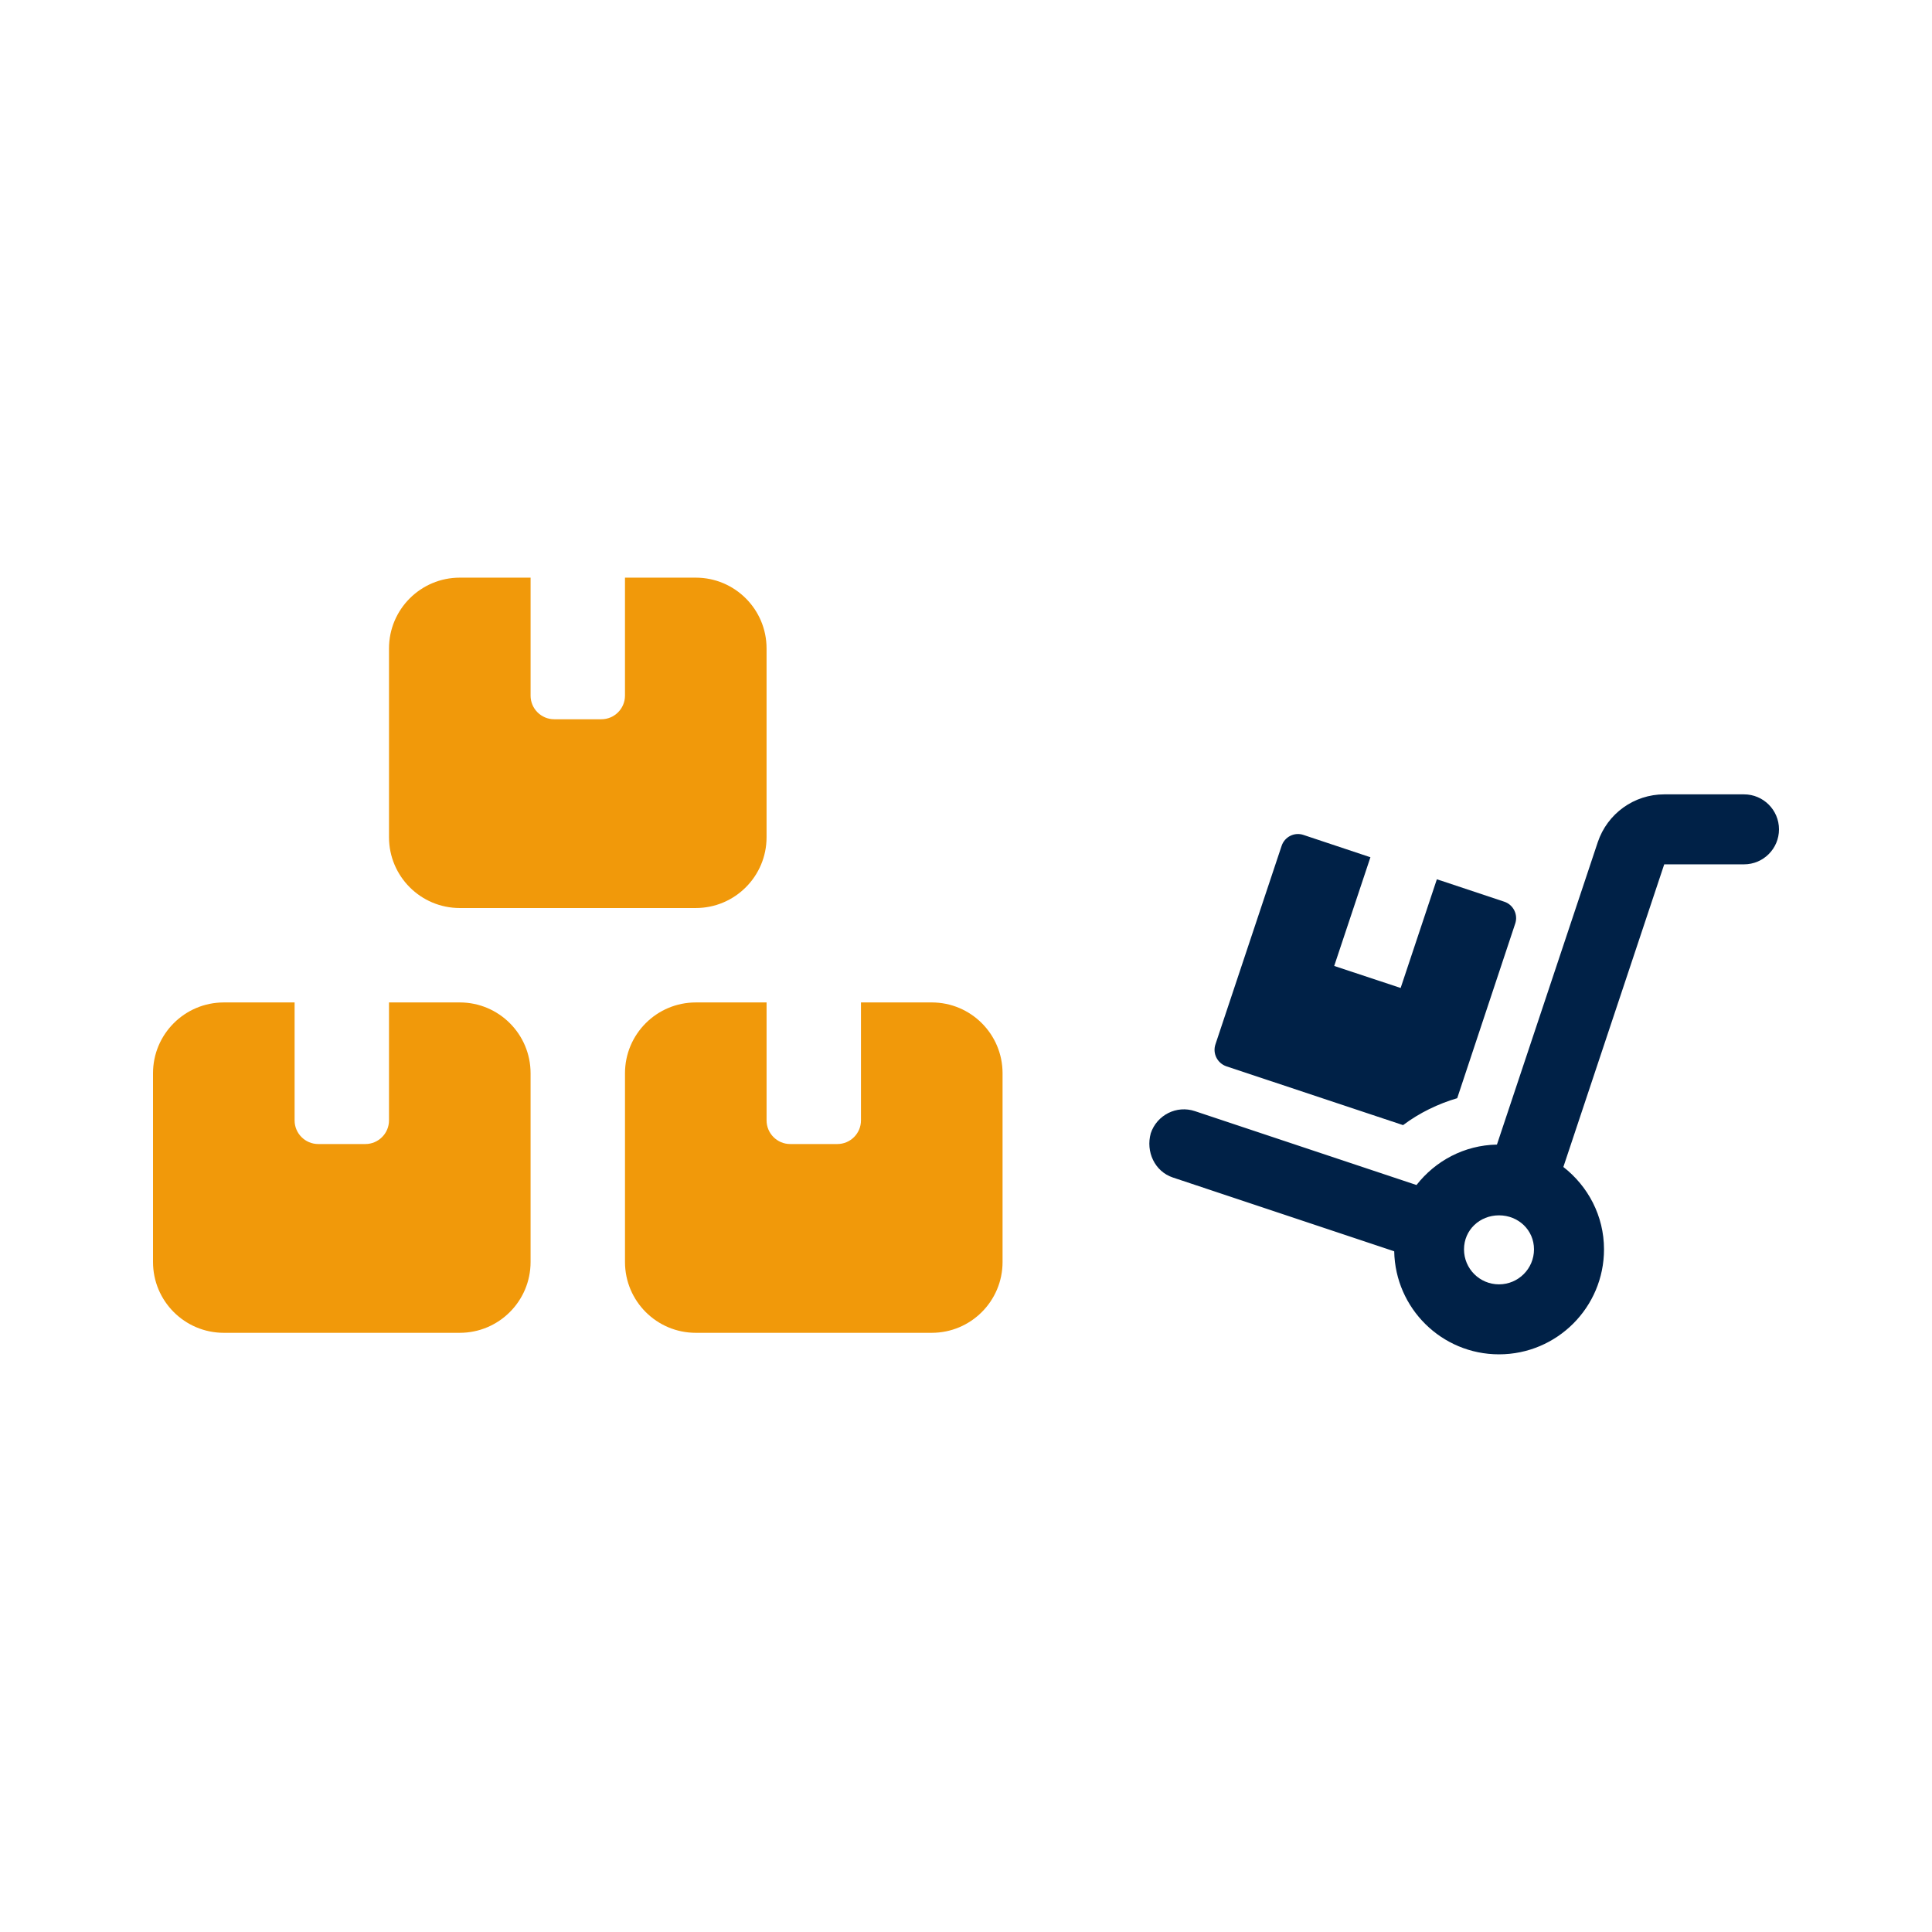
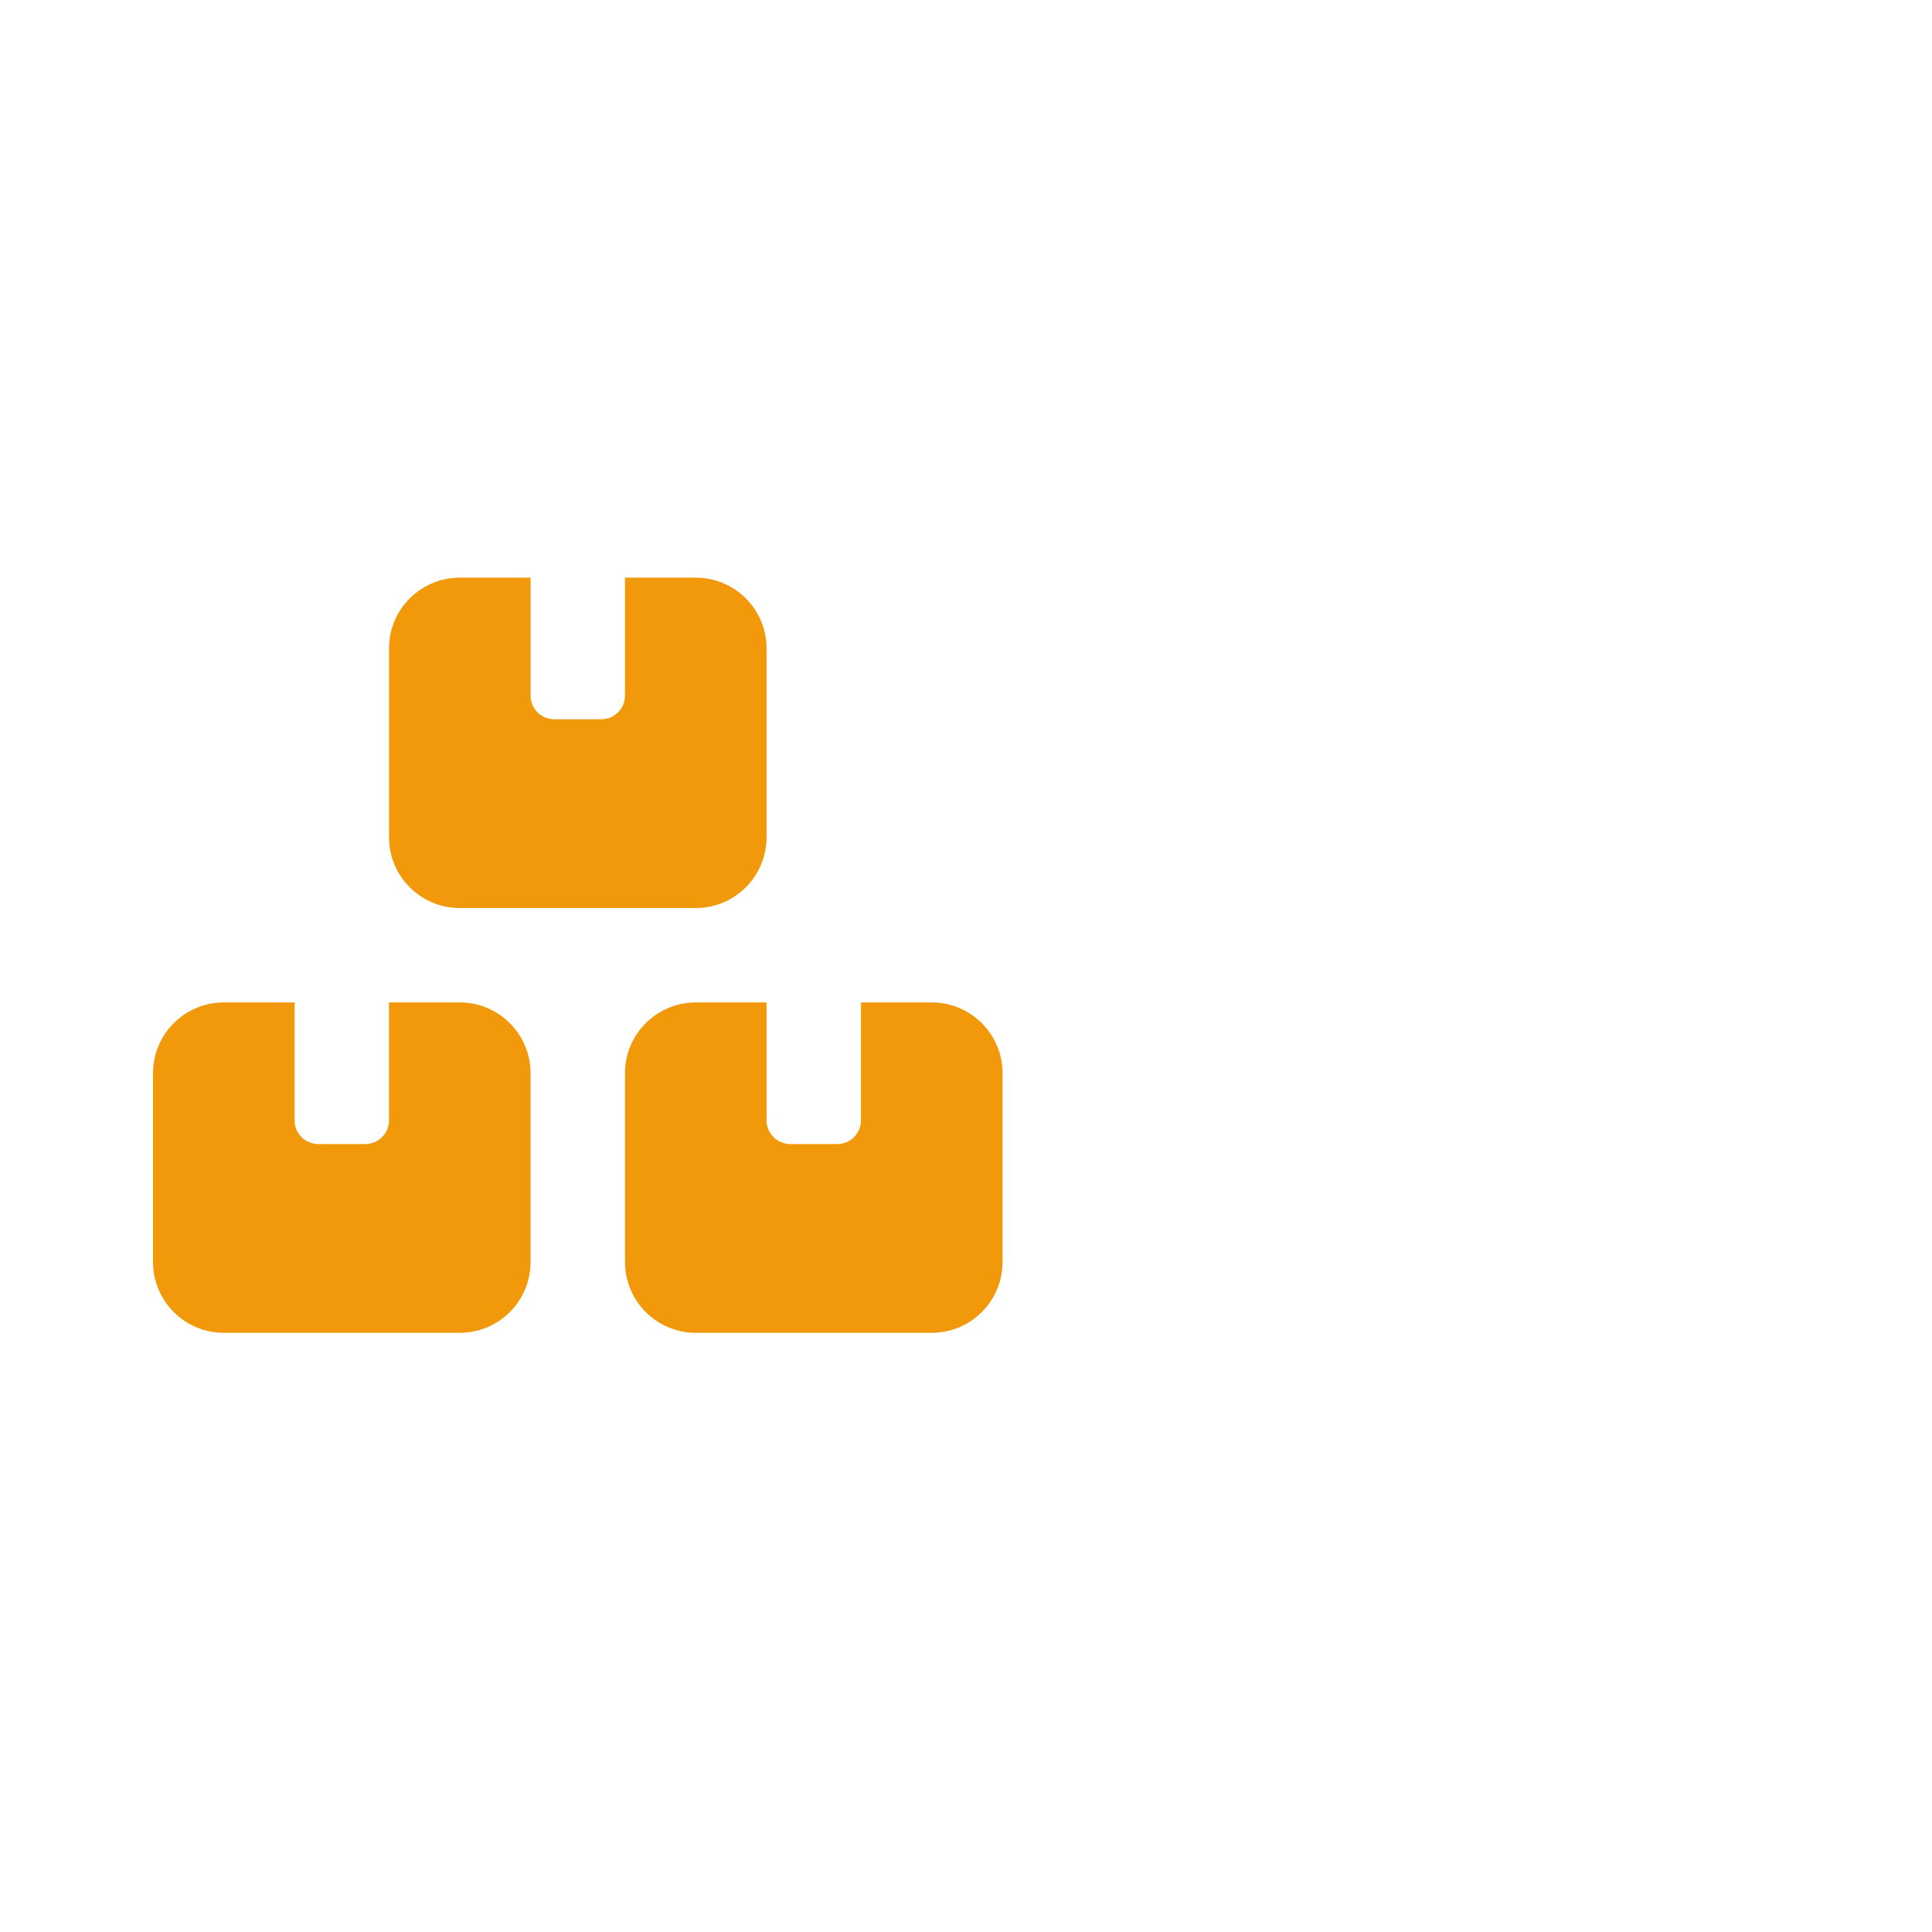
<svg xmlns="http://www.w3.org/2000/svg" xmlns:ns1="http://www.inkscape.org/namespaces/inkscape" xmlns:ns2="http://sodipodi.sourceforge.net/DTD/sodipodi-0.dtd" width="210mm" height="210mm" viewBox="0 0 210 210" version="1.1" id="svg5" xml:space="preserve" ns1:version="1.2 (dc2aeda, 2022-05-15)" ns2:docname="depolama.svg">
  <ns2:namedview id="namedview7" pagecolor="#ffffff" bordercolor="#999999" borderopacity="1" ns1:showpageshadow="0" ns1:pageopacity="0" ns1:pagecheckerboard="0" ns1:deskcolor="#d1d1d1" ns1:document-units="mm" showgrid="false" ns1:zoom="0.5341791" ns1:cx="184.39509" ns1:cy="509.19252" ns1:window-width="1920" ns1:window-height="1012" ns1:window-x="0" ns1:window-y="32" ns1:window-maximized="1" ns1:current-layer="layer1" />
  <defs id="defs2" />
  <g ns1:label="Katman 1" ns1:groupmode="layer" id="layer1">
    <g id="g17946" transform="translate(-4.107,-1.17)">
      <path d="m 46.39,71.653 c 0,-4.25 3.447,-7.695 7.695,-7.695 h 7.695 v 12.826 c 0,1.417 1.154,2.565 2.565,2.565 h 5.13 c 1.411,0 2.565,-1.148 2.565,-2.565 v -12.826 h 7.695 c 4.248,0 7.695,3.445 7.695,7.695 v 20.521 c 0,4.248 -3.447,7.695 -7.695,7.695 H 54.085 c -4.248,0 -7.695,-3.447 -7.695,-7.695 z M 36.129,110.13 v 12.826 c 0,1.411 1.154,2.565 2.565,2.565 h 5.13 c 1.411,0 2.565,-1.154 2.565,-2.565 v -12.826 h 7.695 c 4.248,0 7.695,3.447 7.695,7.695 v 20.521 c 0,4.248 -3.447,7.695 -7.695,7.695 H 28.434 c -4.25,0 -7.695,-3.447 -7.695,-7.695 V 117.826 c 0,-4.248 3.445,-7.695 7.695,-7.695 z m 51.302,0 v 12.826 c 0,1.411 1.154,2.565 2.565,2.565 h 5.13 c 1.411,0 2.565,-1.154 2.565,-2.565 v -12.826 h 7.695 c 4.248,0 7.695,3.447 7.695,7.695 v 20.521 c 0,4.248 -3.447,7.695 -7.695,7.695 H 79.736 c -4.248,0 -7.695,-3.447 -7.695,-7.695 V 117.826 c 0,-4.248 3.447,-7.695 7.695,-7.695 z" id="path11755" style="fill:#f1990a;fill-opacity:1;stroke-width:0.16" />
-       <path d="m 162.5,120.539 c -2.033,0.594 -4.116,1.591 -5.885,2.927 l -19.2,-6.39 c -0.996,-0.342 -1.531,-1.412 -1.189,-2.407 l 7.181,-21.538 c 0.327,-1.011 1.412,-1.545 2.392,-1.203 l 7.267,2.422 -3.937,11.815 7.222,2.393 3.937,-11.815 7.323,2.437 c 0.995,0.327 1.53,1.412 1.189,2.392 z m -33.311,3.816 c 0.665,-1.991 2.814,-3.08 4.812,-2.405 l 24.074,8.026 c 2.047,-2.617 5.18,-4.329 8.743,-4.395 l 10.959,-32.867 c 1.046,-3.111 3.947,-5.201 7.228,-5.201 h 8.667 c 2.101,0 3.804,1.704 3.804,3.804 0,2.101 -1.704,3.804 -3.804,3.804 h -8.671 l -10.963,32.895 c 2.67,2.08 4.418,5.302 4.418,8.952 0,6.303 -5.11,11.413 -11.413,11.413 -6.229,0 -11.275,-4.997 -11.391,-11.199 l -24.05,-8.018 c -1.995,-0.661 -2.97,-2.825 -2.411,-4.81 z m 37.853,16.418 c 2.101,0 3.804,-1.704 3.804,-3.804 0,-2.101 -1.704,-3.697 -3.804,-3.697 -2.101,0 -3.804,1.593 -3.804,3.697 0,2.104 1.7,3.804 3.804,3.804 z" id="path15394" style="fill:#002147;fill-opacity:1;stroke-width:0.119" />
    </g>
  </g>
</svg>